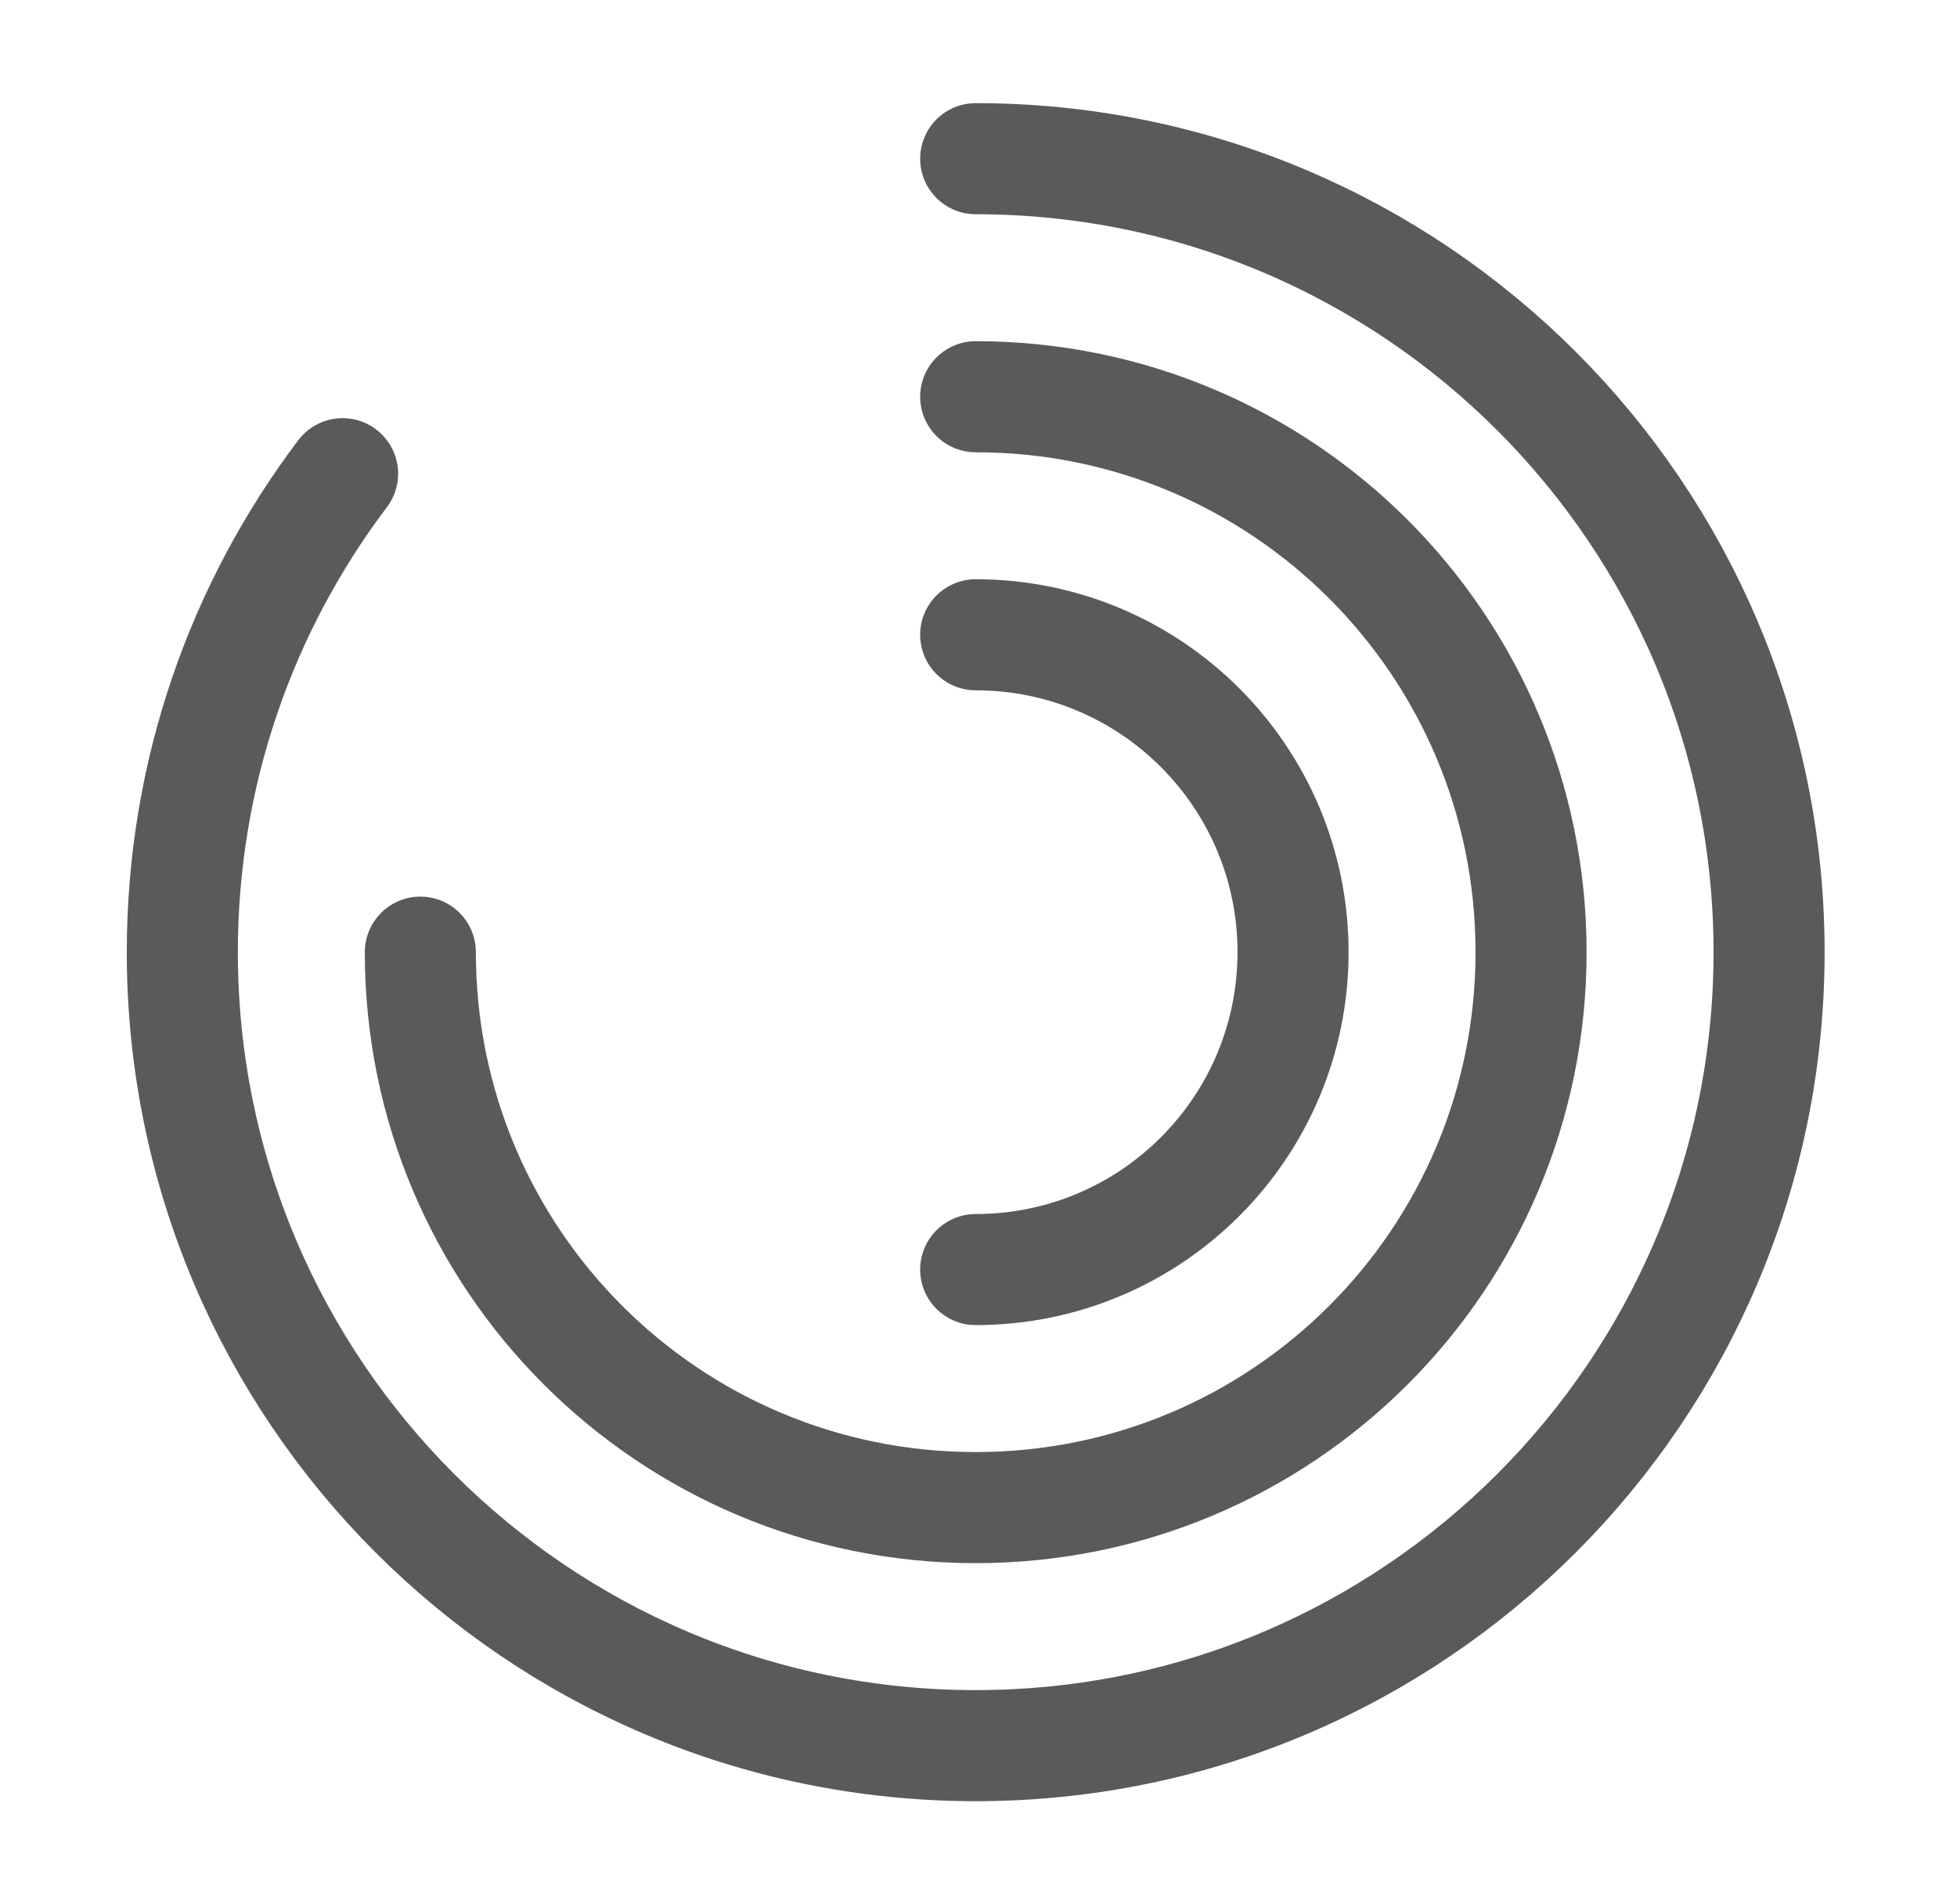
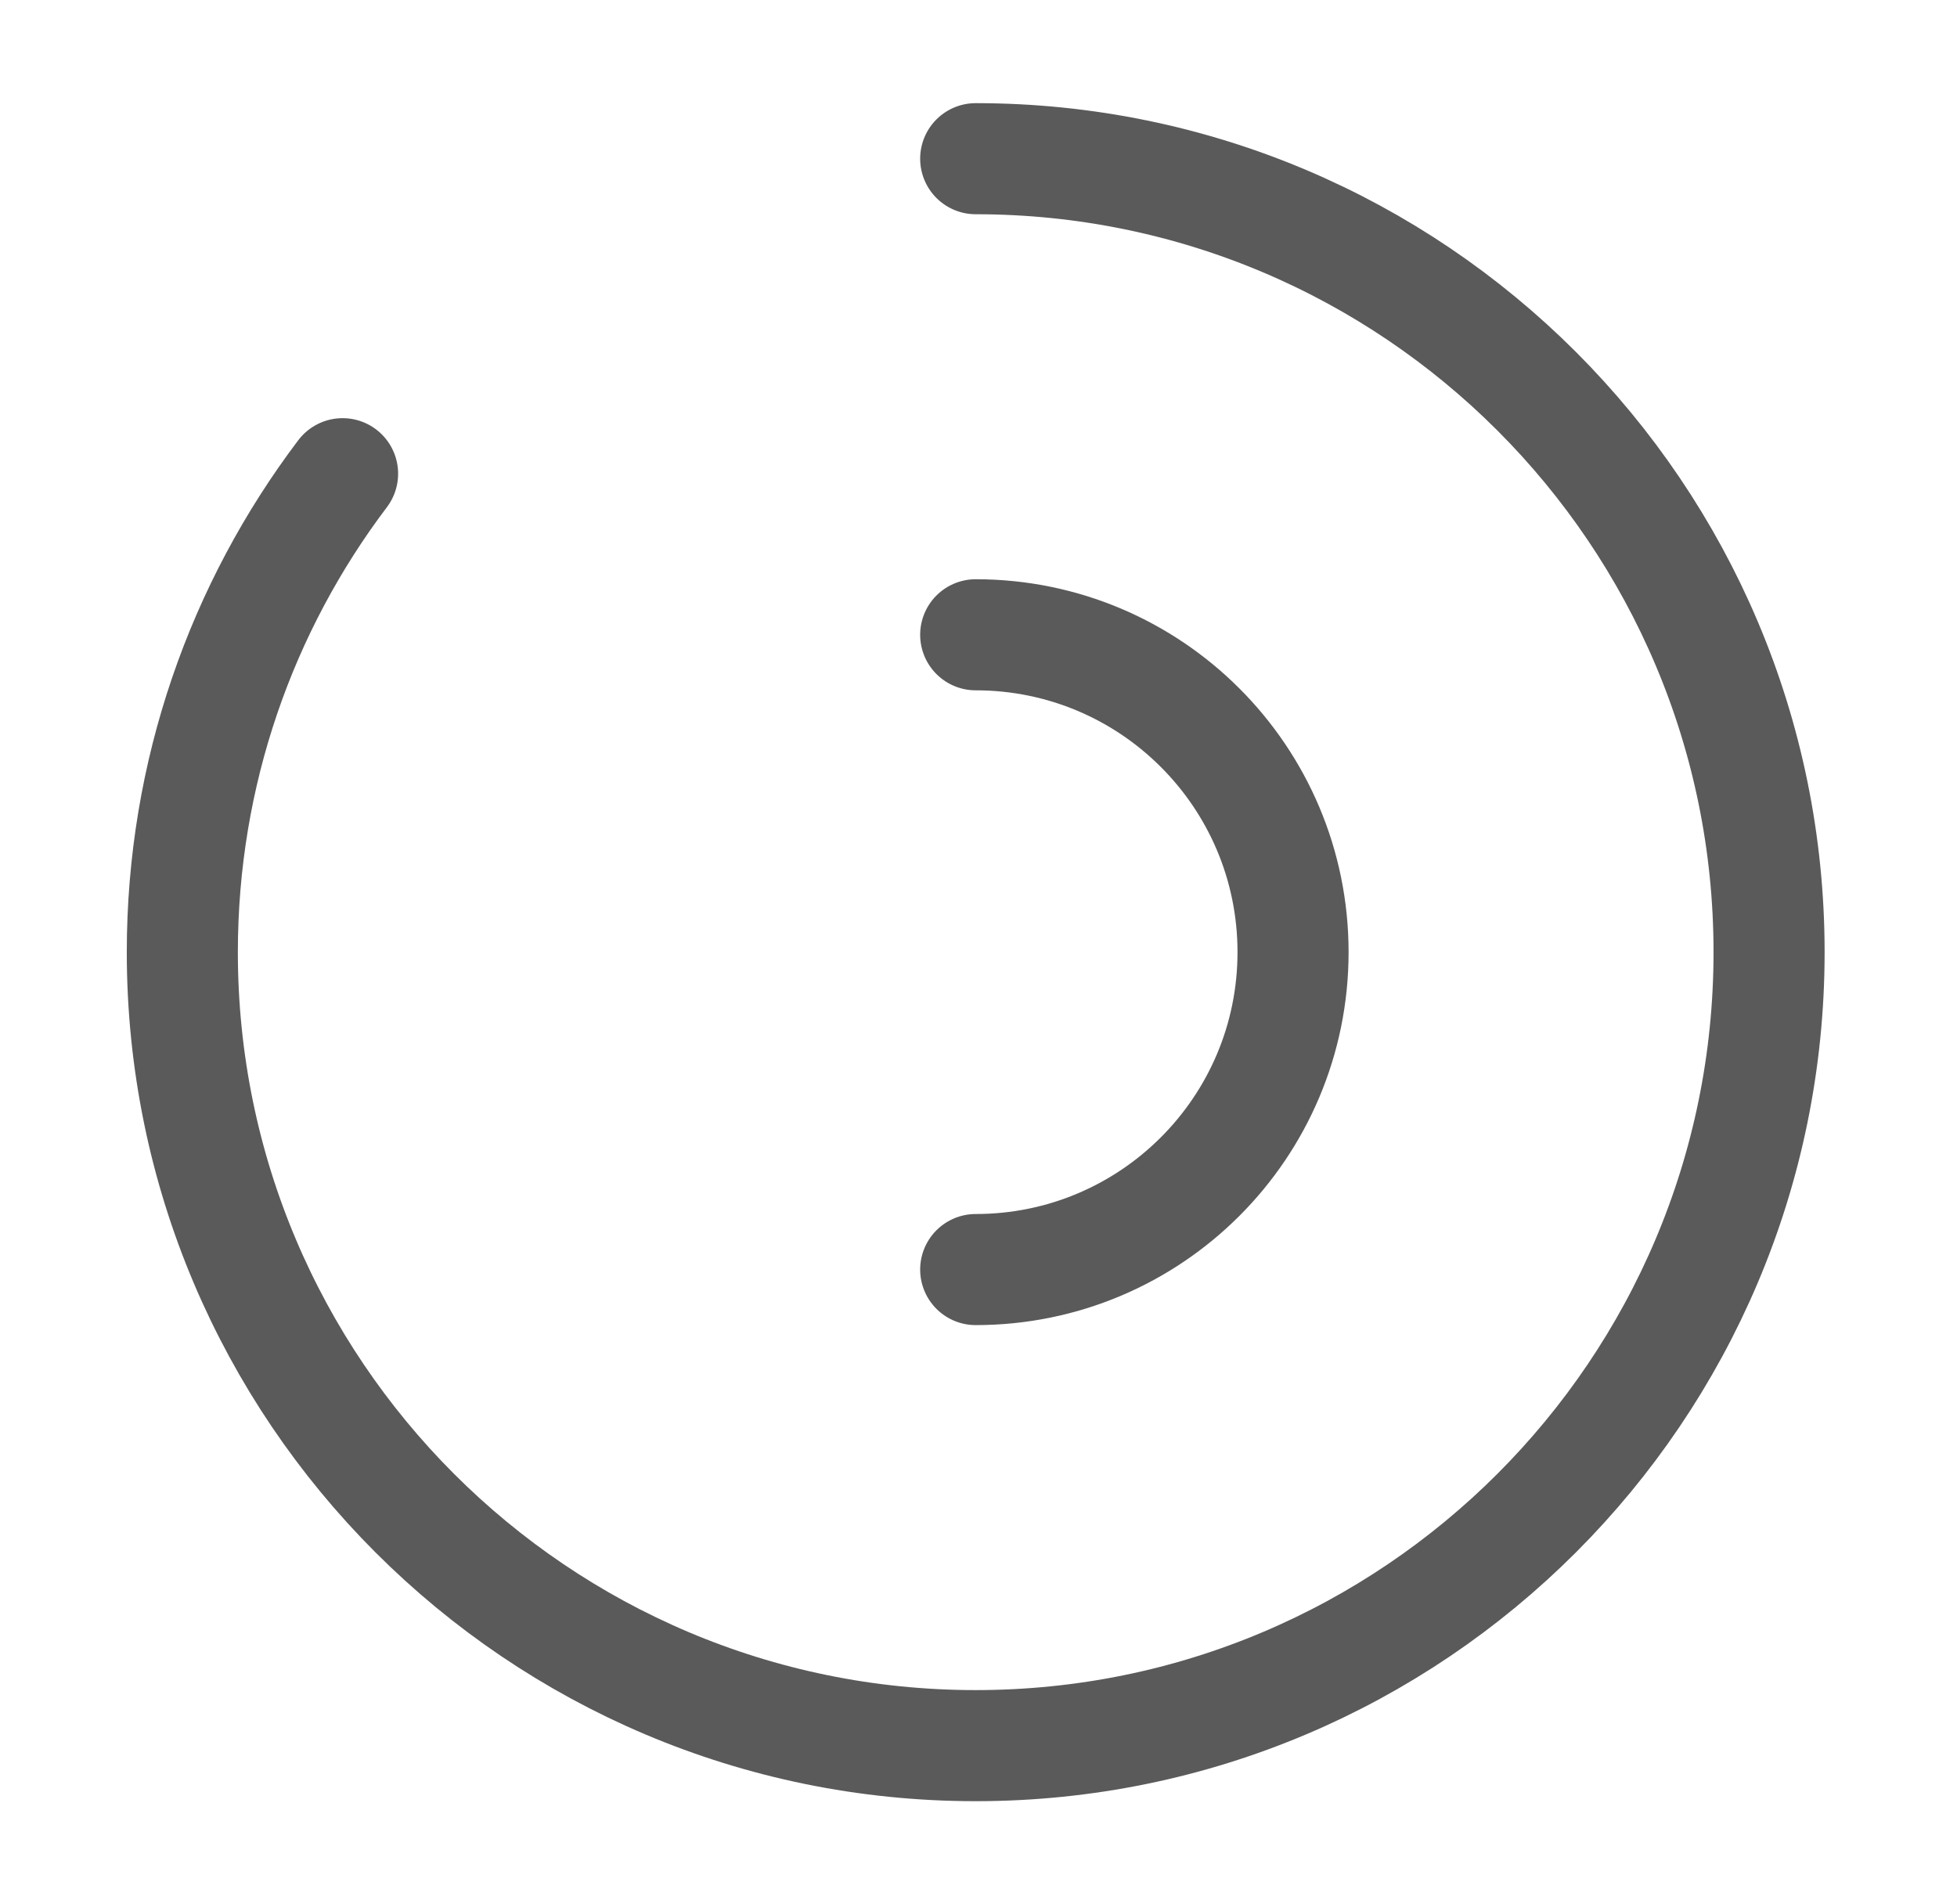
<svg xmlns="http://www.w3.org/2000/svg" width="37" height="36" viewBox="0 0 37 36" fill="none">
  <path d="M6.477 8.955C4.572 11.475 3.447 14.61 3.447 18C3.447 26.28 10.167 33 18.447 33C26.727 33 33.447 26.28 33.447 18C33.447 9.72 26.727 3 18.447 3" stroke="#5A5A5A" stroke-width="2.1" stroke-linecap="round" stroke-linejoin="round" />
-   <path d="M7.947 18C7.947 23.805 12.642 28.5 18.447 28.5C24.252 28.5 28.947 23.805 28.947 18C28.947 12.195 24.252 7.5 18.447 7.5" stroke="#5A5A5A" stroke-width="2.1" stroke-linecap="round" stroke-linejoin="round" />
  <path d="M18.447 24C21.762 24 24.447 21.315 24.447 18C24.447 14.685 21.762 12 18.447 12" stroke="#5A5A5A" stroke-width="2.1" stroke-linecap="round" stroke-linejoin="round" />
</svg>